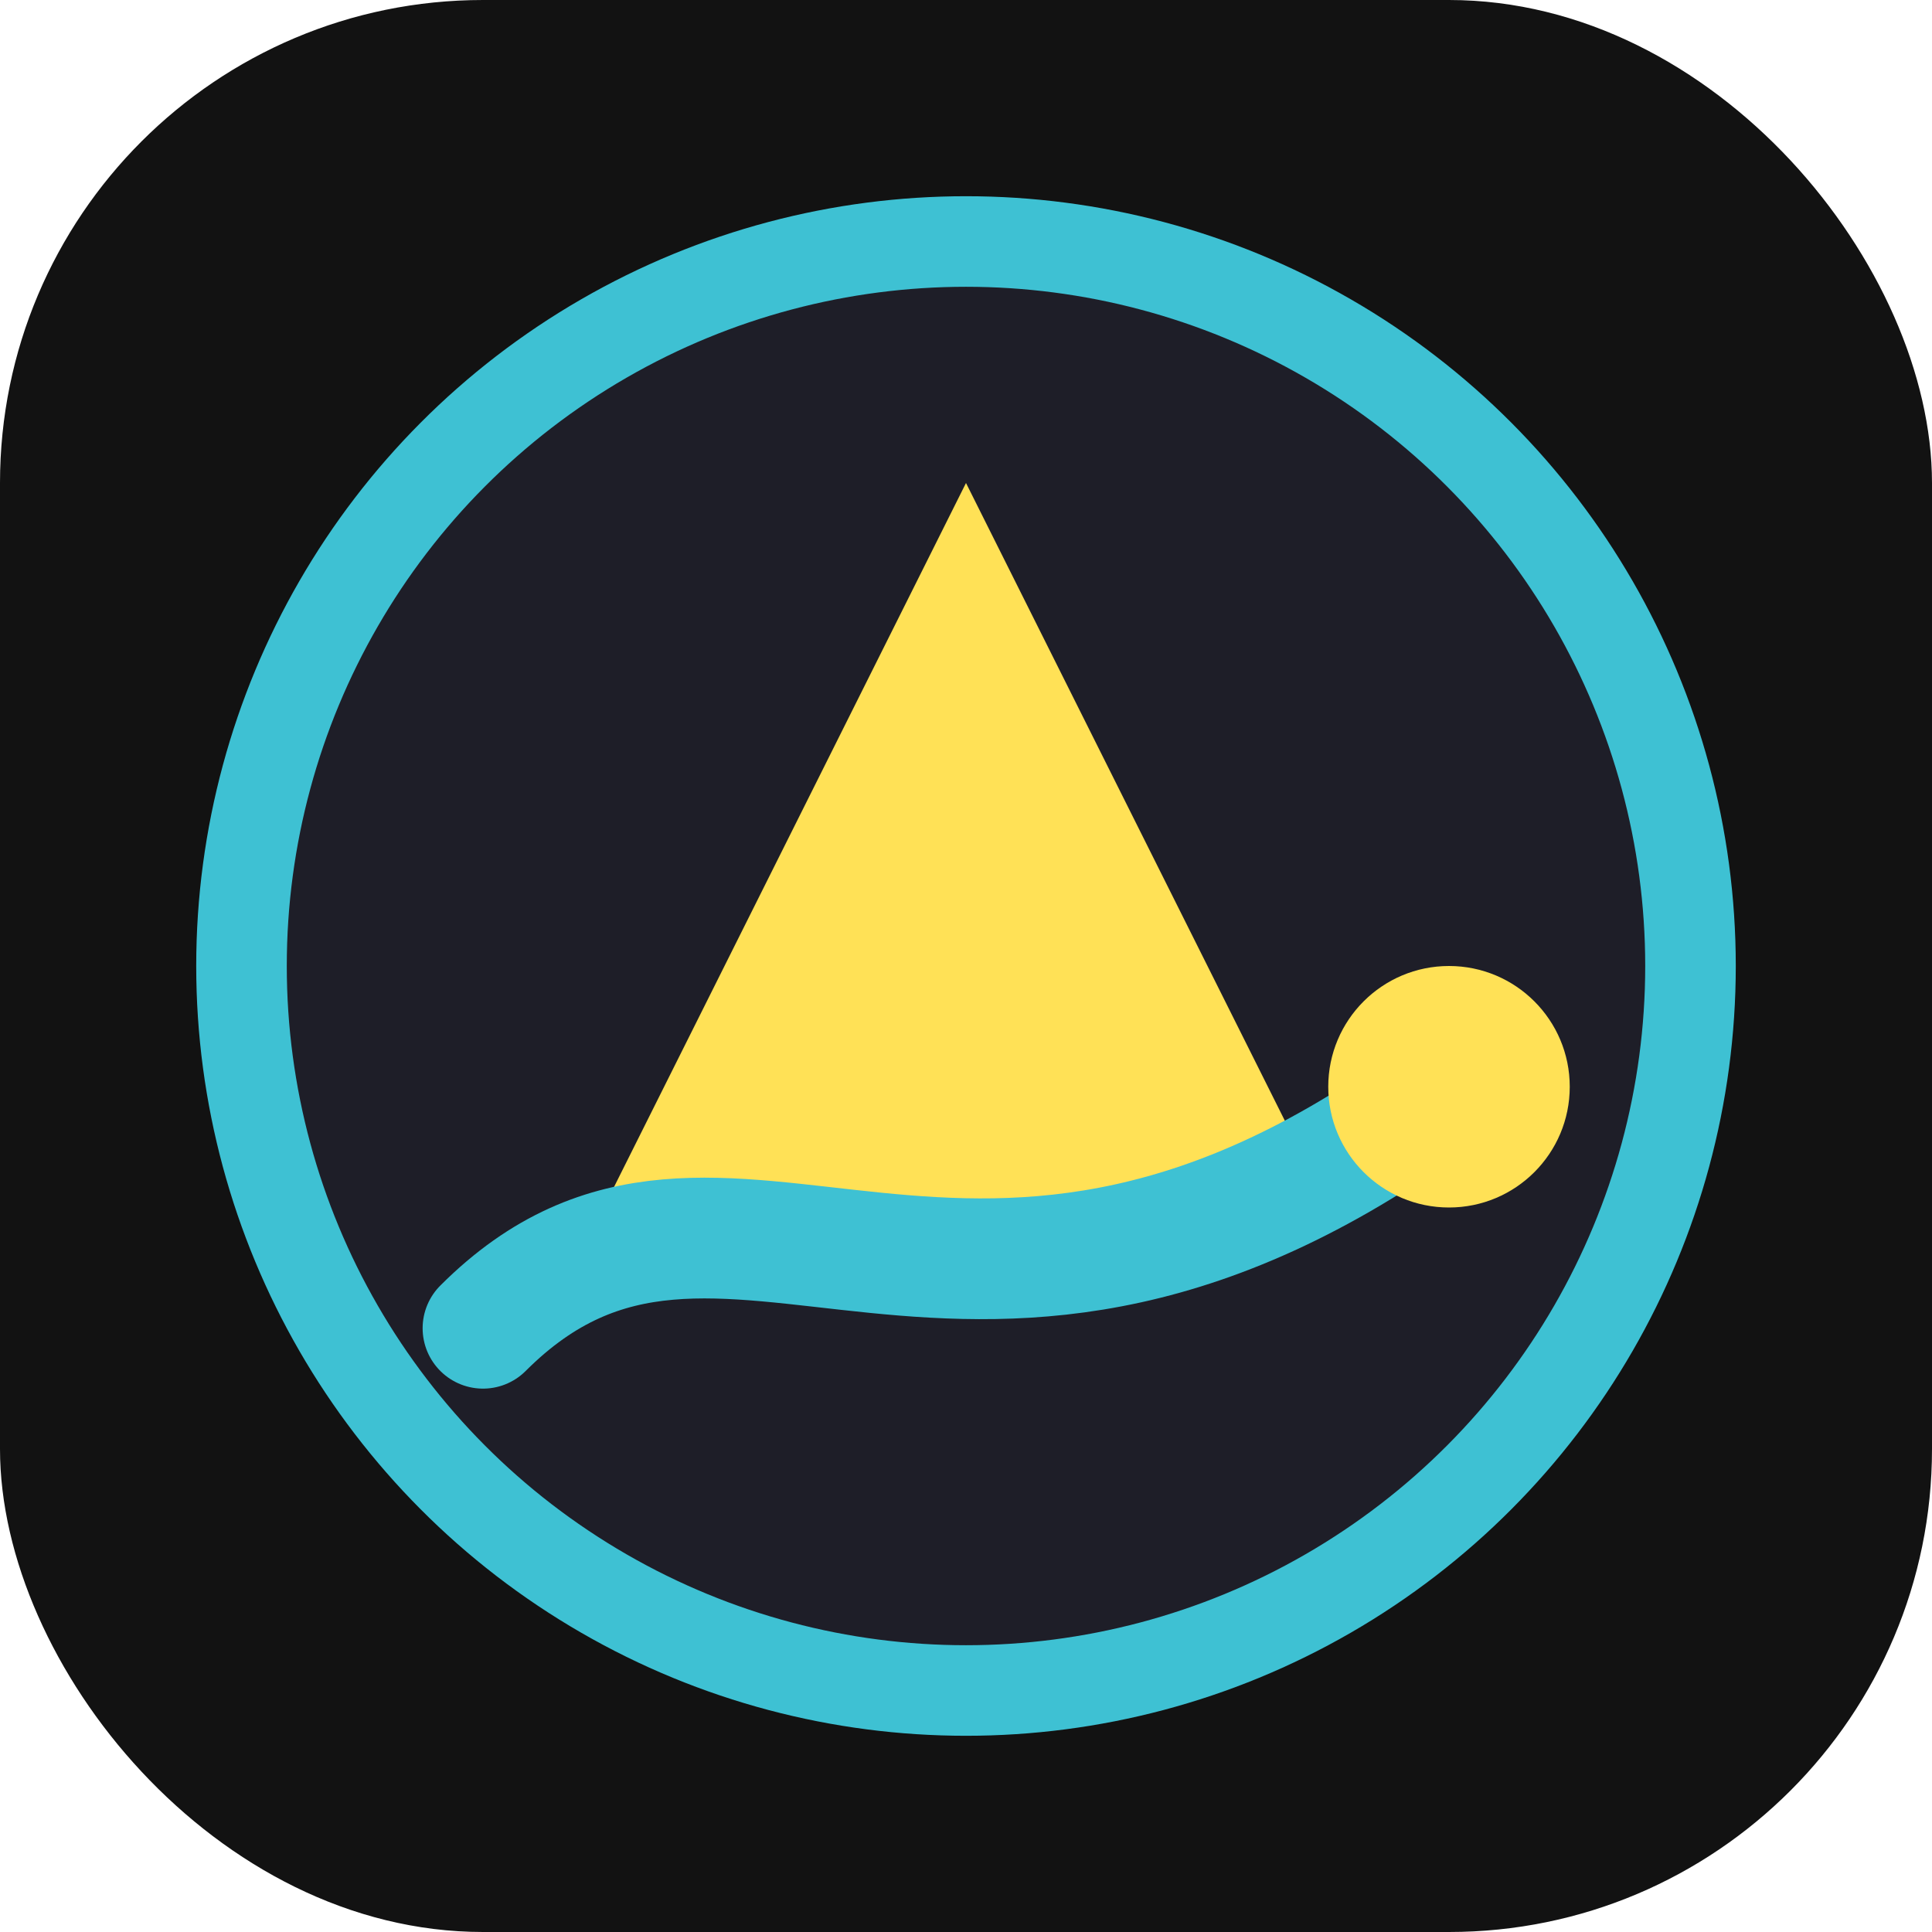
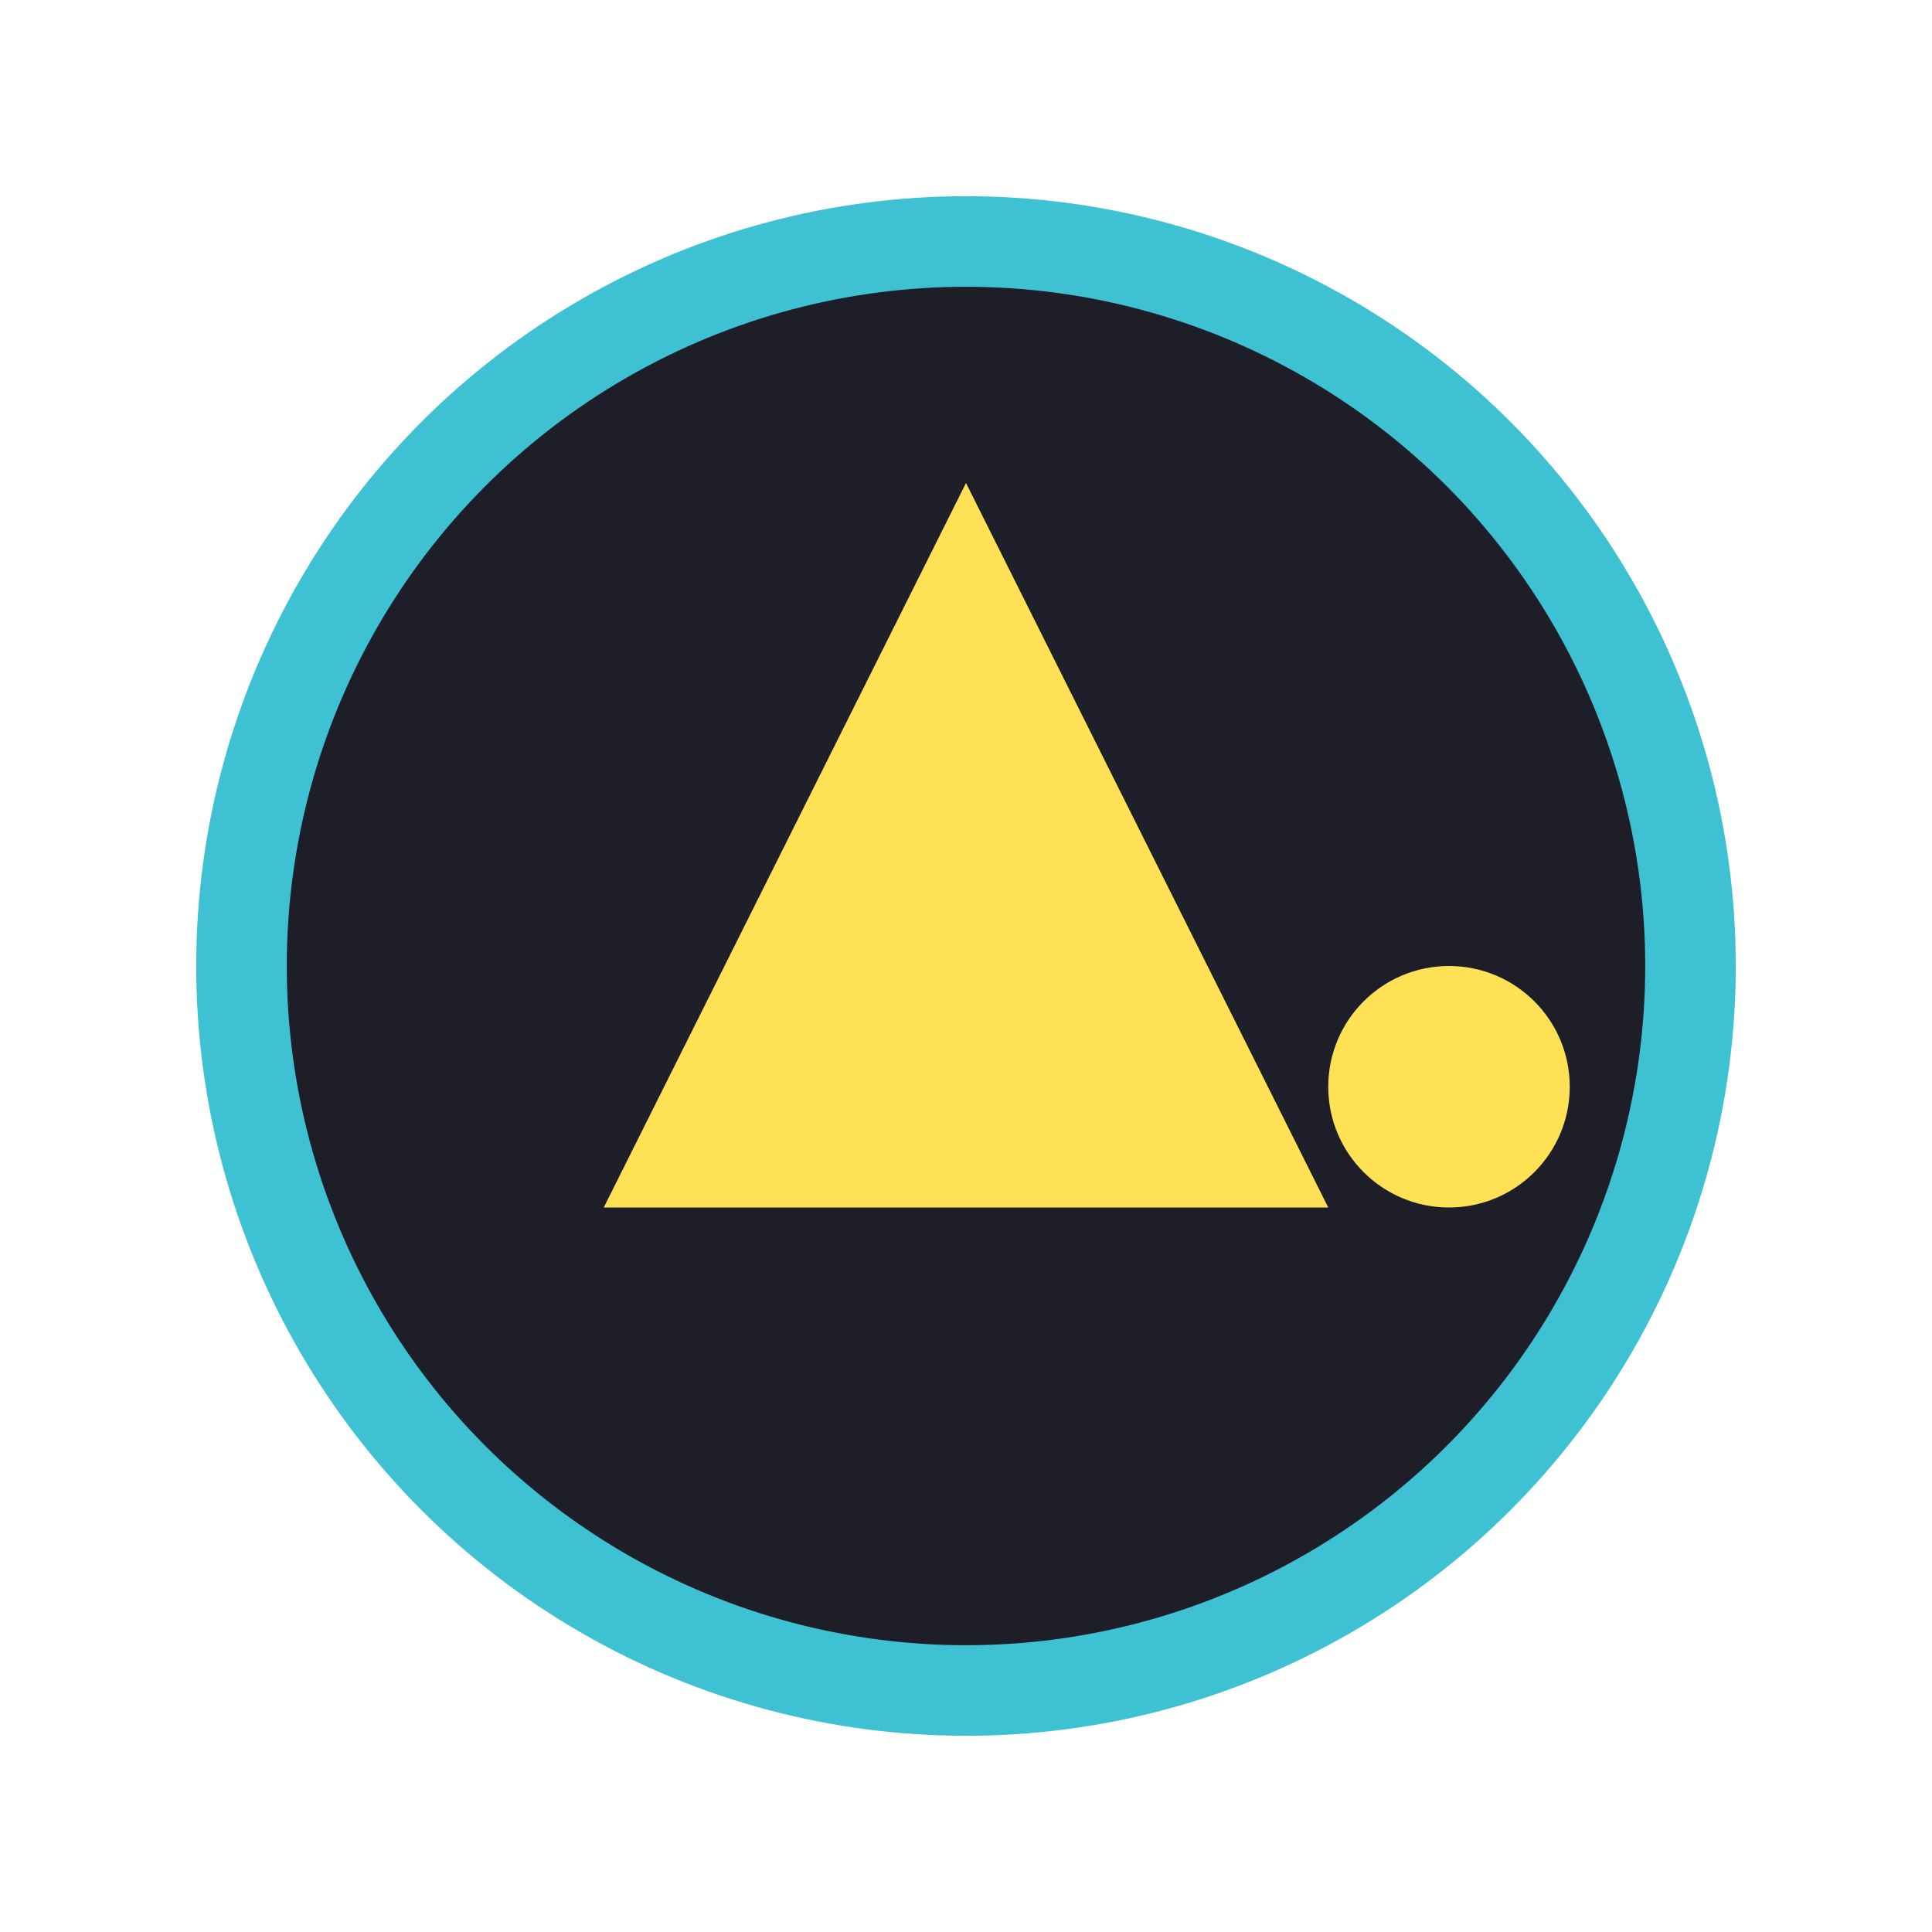
<svg xmlns="http://www.w3.org/2000/svg" width="32" height="32" viewBox="0 0 32 32">
-   <rect width="32" height="32" rx="8" fill="#121212" />
  <circle cx="16" cy="16" r="12" fill="#1E1E28" stroke="#3EC1D3" stroke-width="1.5" />
  <path fill="#FFE156" d="M16,8 L10,20 L22,20 L16,8 Z" />
-   <path d="M8,22 C12,18 16,24 24,18" stroke="#3EC1D3" stroke-width="2" stroke-linecap="round" fill="none" />
  <circle cx="24" cy="18" r="2" fill="#FFE156" />
</svg>